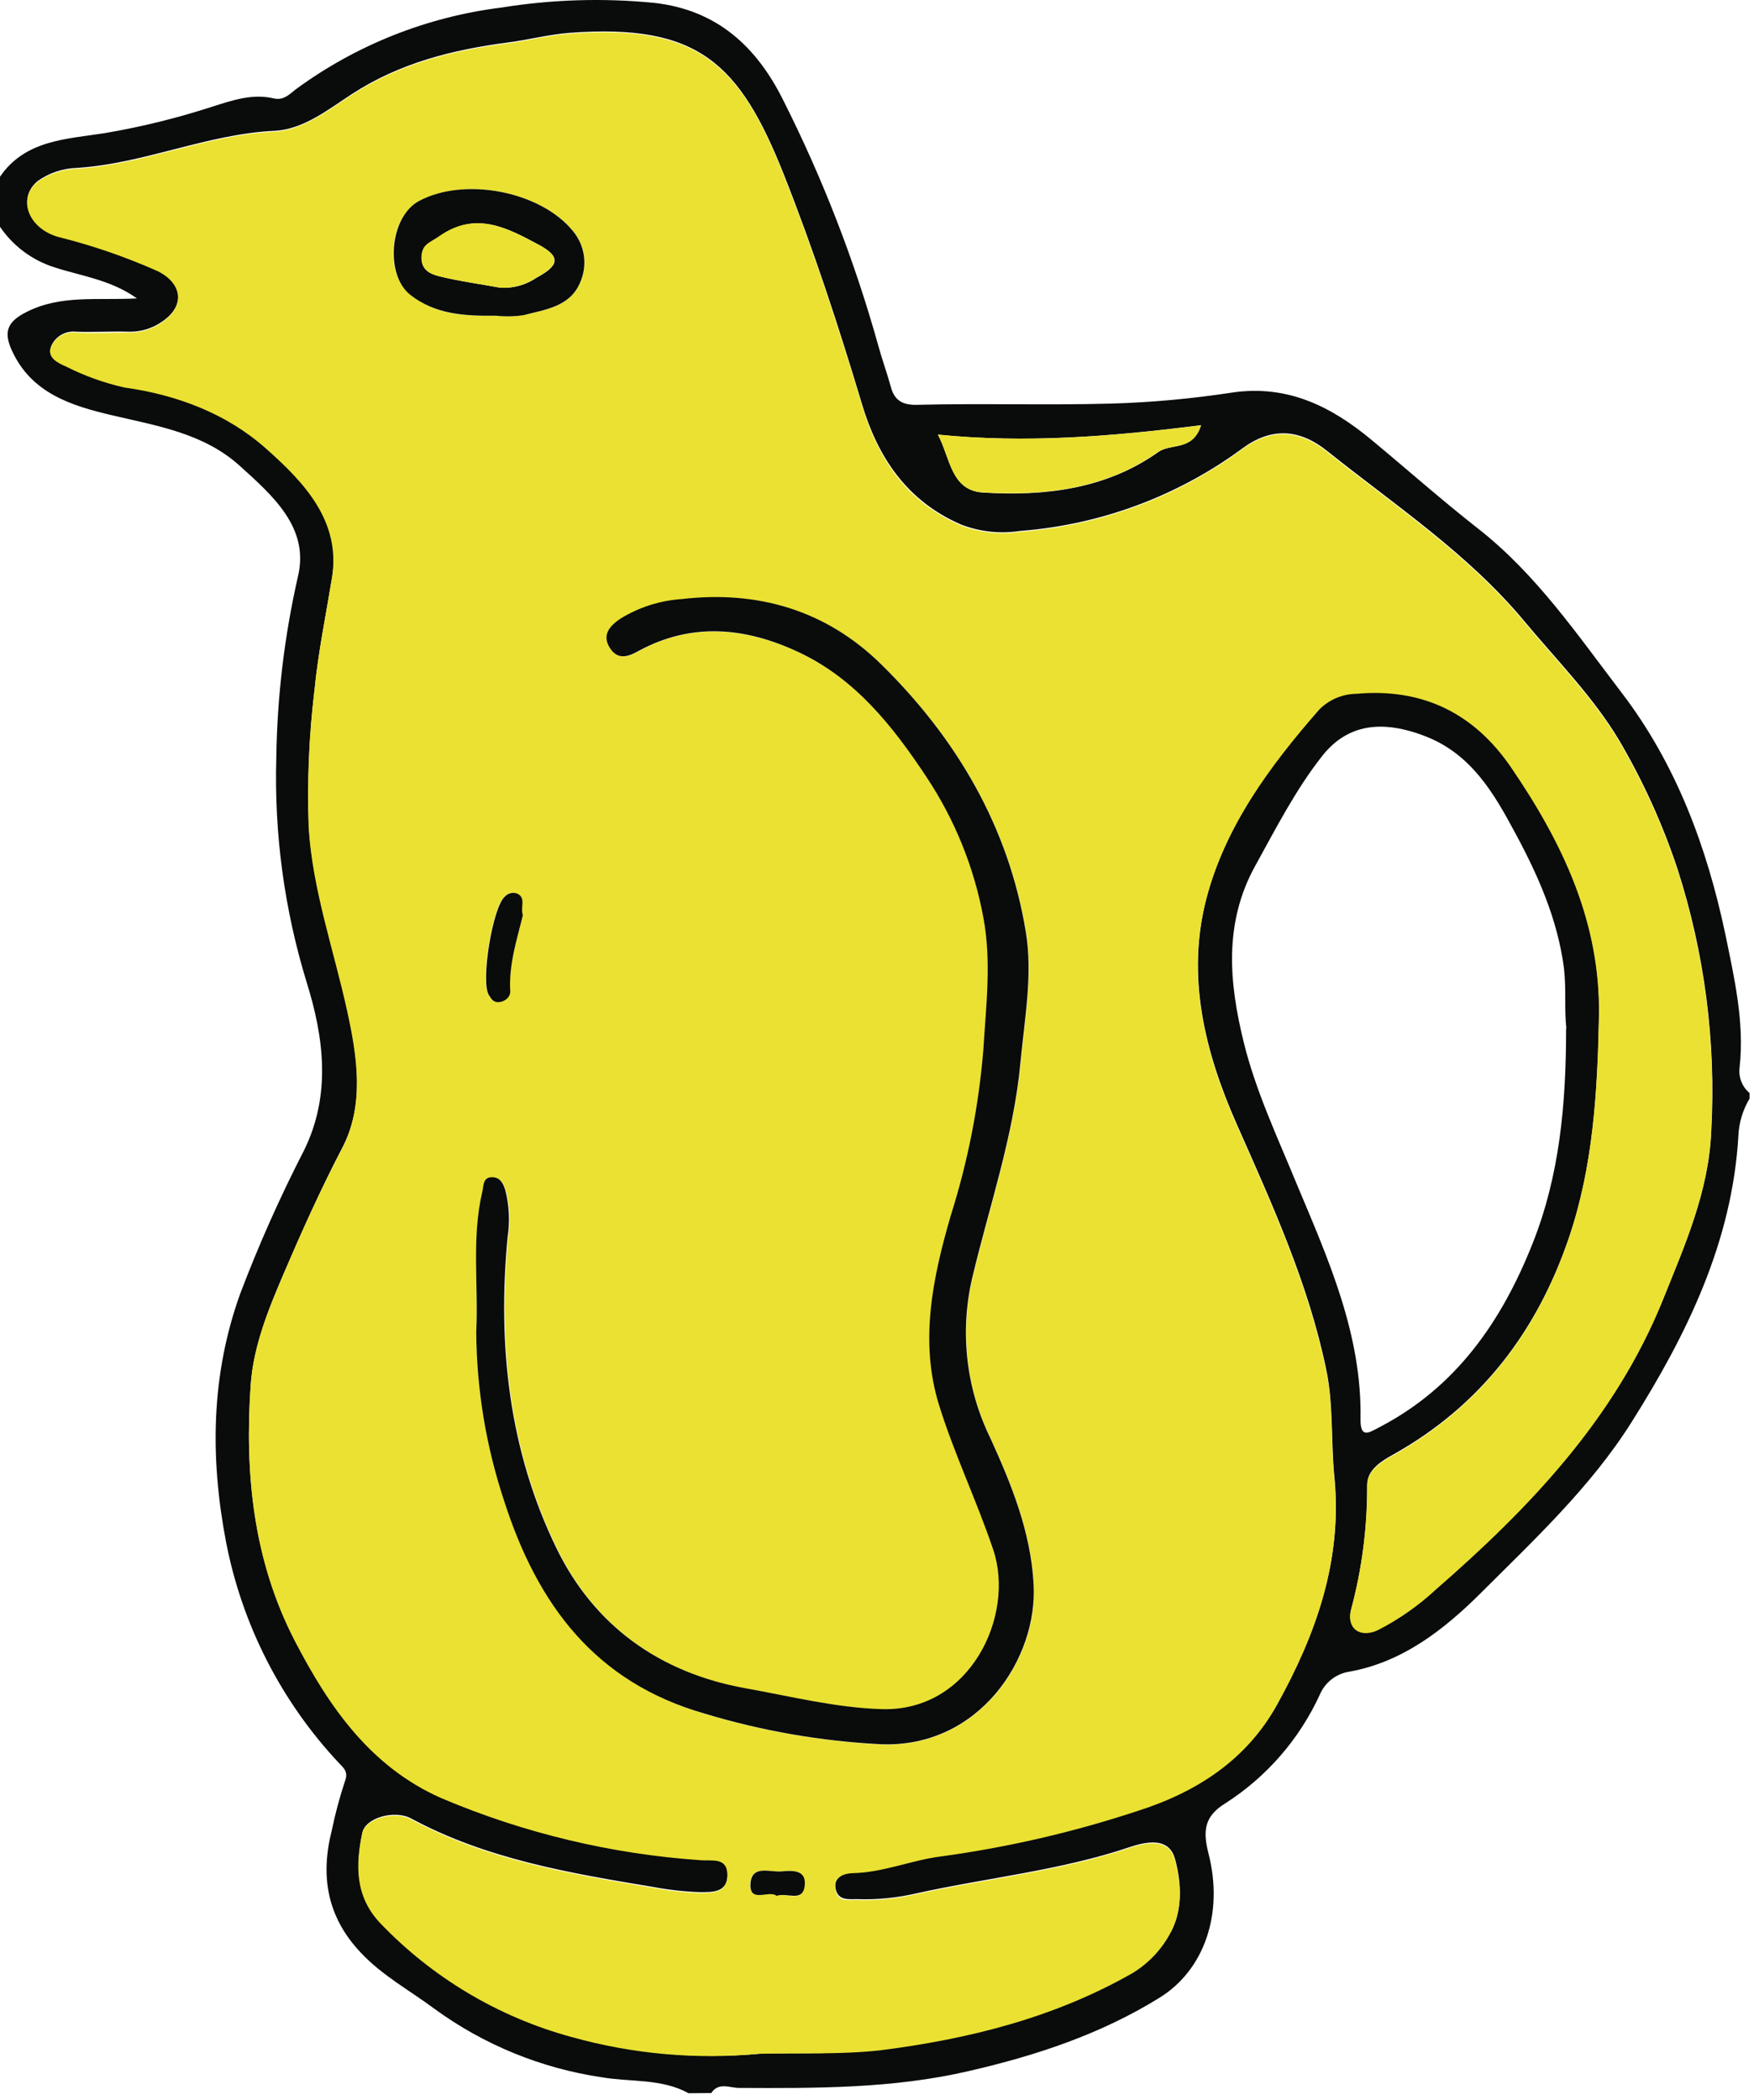
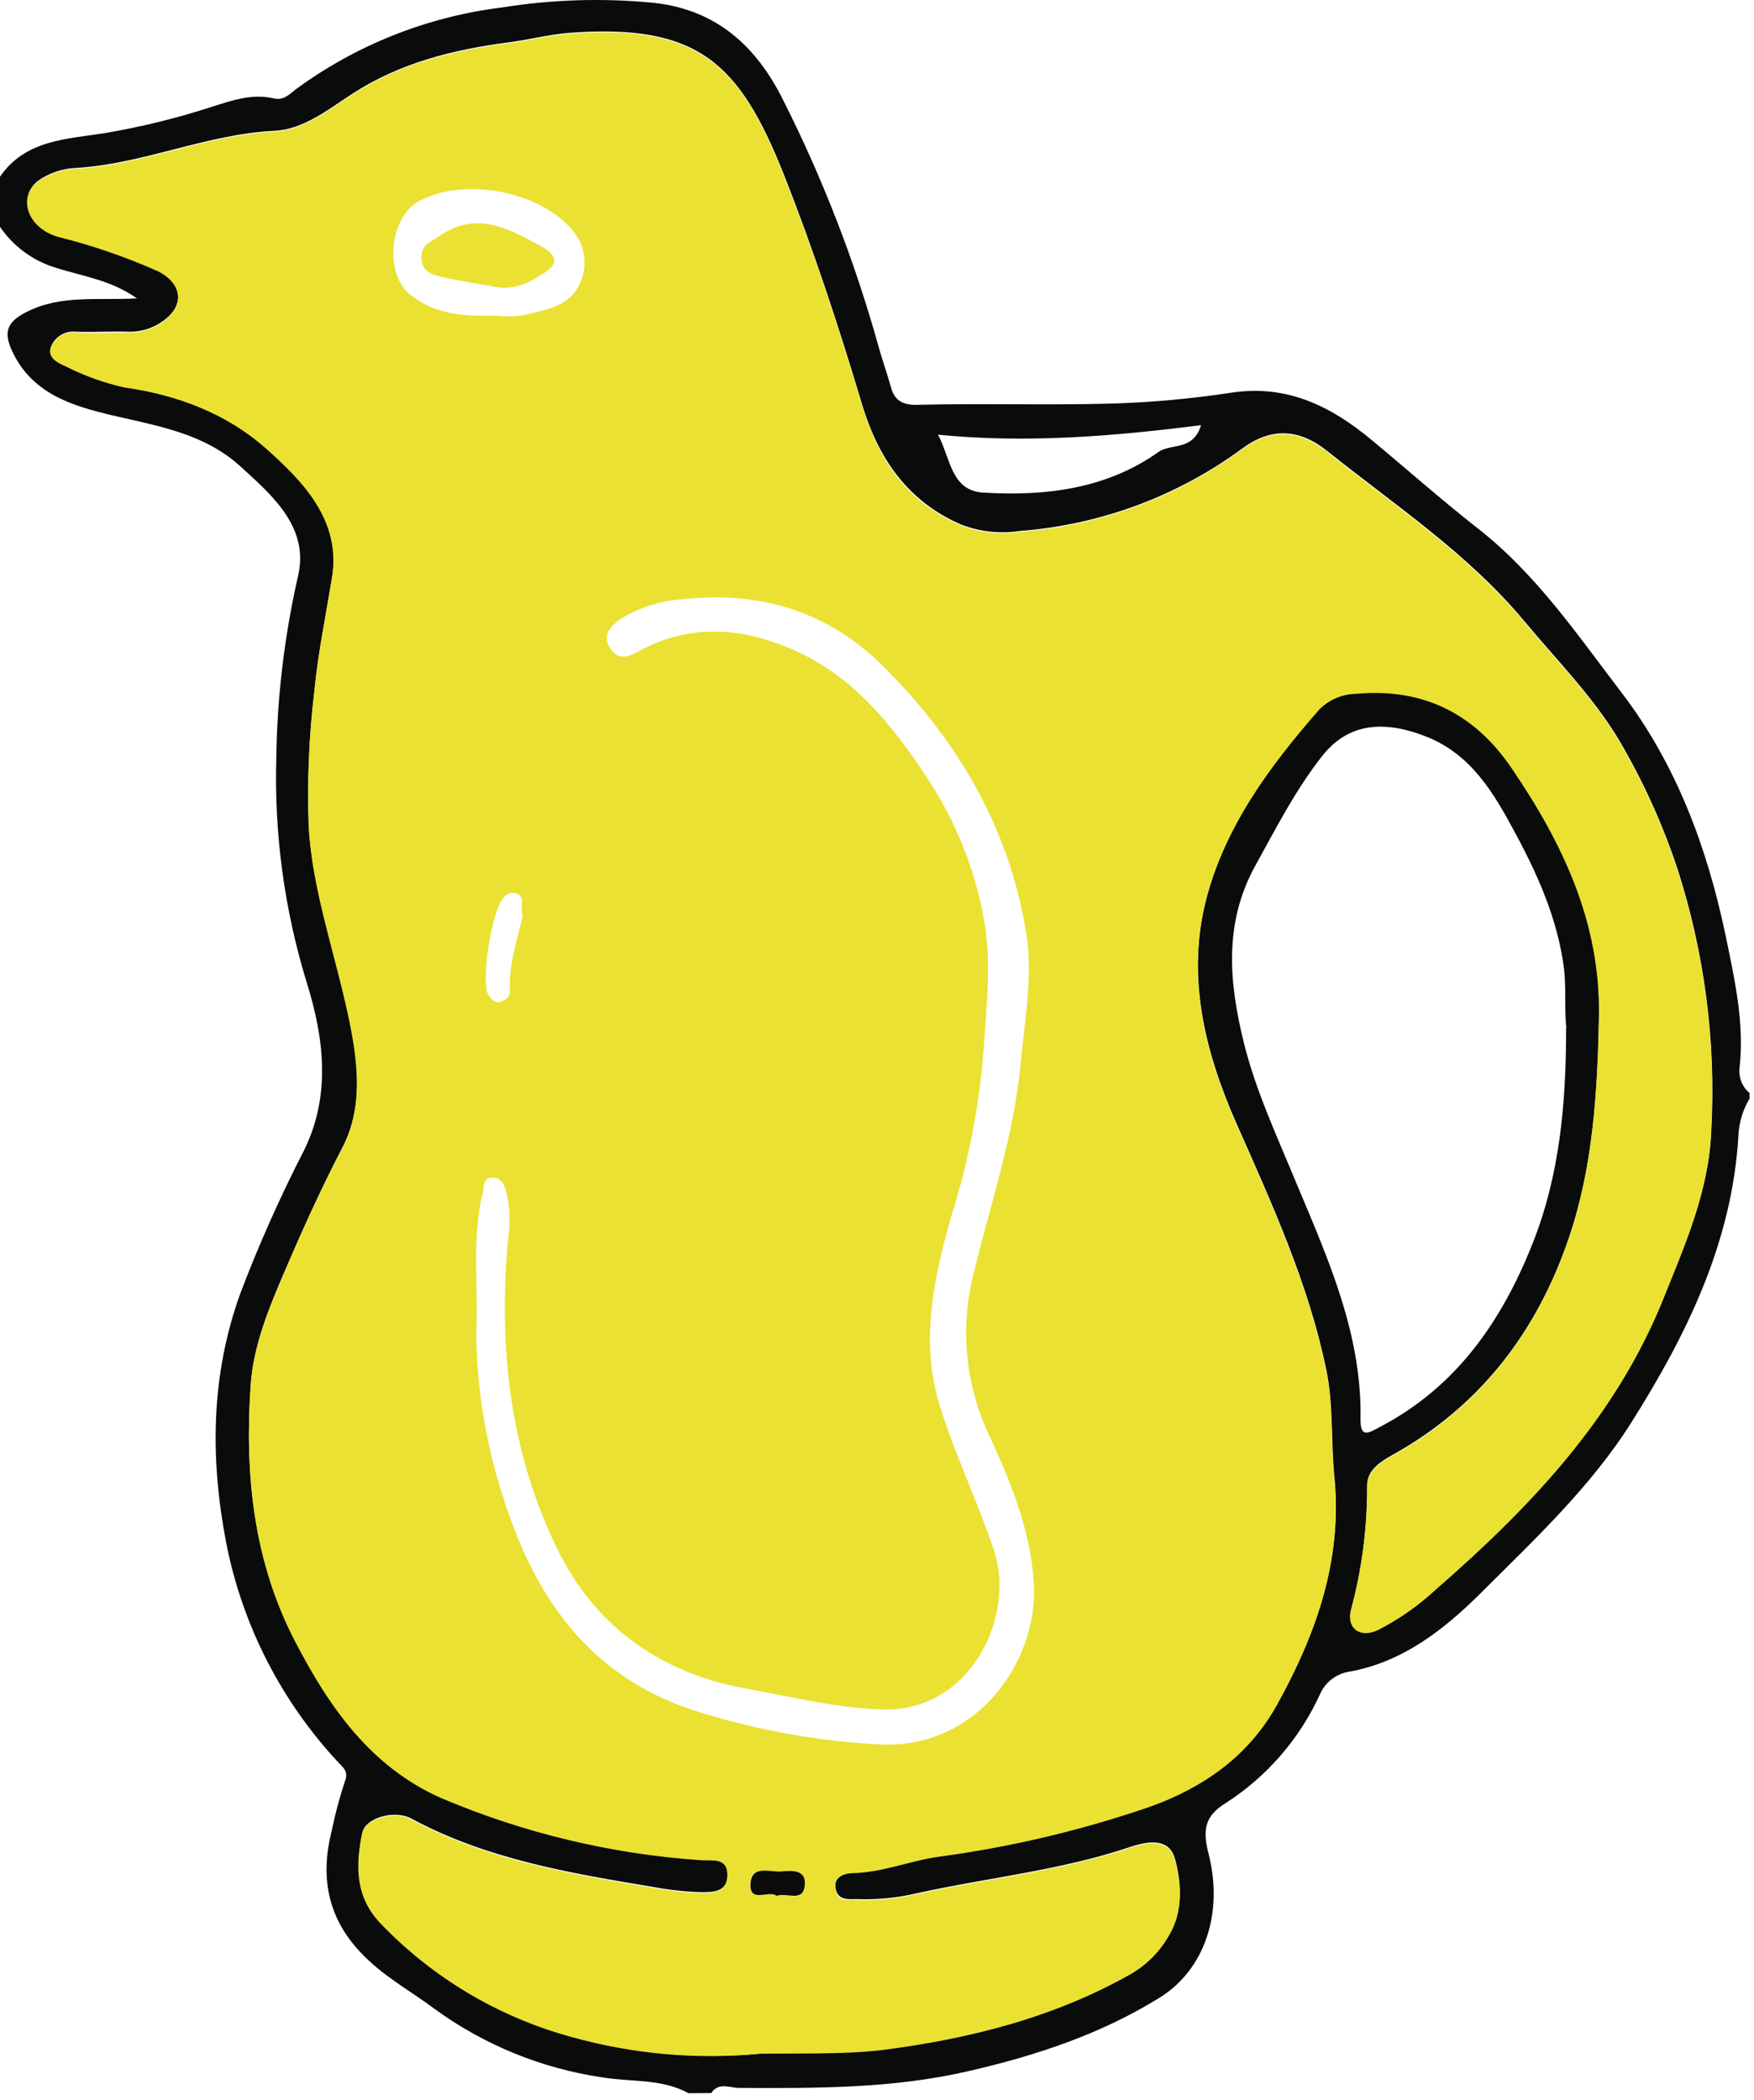
<svg xmlns="http://www.w3.org/2000/svg" width="198" height="237" viewBox="0 0 198 237" fill="none">
  <path d="M77.731 236.201C74.671 234.521 71.19 234.961 67.92 234.401C61.099 233.39 54.625 230.741 49.051 226.682C46.251 224.592 43.16 222.941 40.71 220.321C36.93 216.321 36.14 211.711 37.45 206.561C37.839 204.677 38.336 202.817 38.94 200.991C39.37 199.881 38.741 199.461 38.221 198.901C31.722 191.954 27.316 183.312 25.511 173.971C23.711 164.521 23.8 155.181 27.12 145.971C29.217 140.447 31.625 135.045 34.33 129.791C37.4 123.541 36.56 117.071 34.62 110.851C32.104 102.655 30.945 94.102 31.19 85.531C31.284 78.627 32.105 71.752 33.641 65.021C34.941 59.521 30.751 55.901 27.051 52.551C22.991 48.891 17.77 48.061 12.69 46.871C8.05 45.781 3.491 44.371 1.301 39.461C0.441 37.521 0.74 36.341 2.96 35.221C6.89 33.221 10.96 33.922 15.46 33.672C12.46 31.541 9.121 31.141 6.131 30.161C3.633 29.367 1.474 27.758 0 25.591V19.942C2.88 15.732 7.621 15.701 11.891 15.011C16.009 14.31 20.069 13.308 24.04 12.011C26.26 11.311 28.491 10.541 30.891 11.101C31.951 11.351 32.59 10.731 33.36 10.101C40.194 5.078 48.203 1.893 56.62 0.851C62.307 -0.064 68.088 -0.242 73.82 0.321C80.98 1.111 85.44 5.321 88.42 11.321C92.879 20.162 96.467 29.415 99.131 38.951C99.561 40.531 100.13 42.081 100.57 43.681C100.93 45.041 101.75 45.731 103.5 45.681C110.82 45.501 118.15 45.741 125.5 45.541C130.041 45.403 134.57 44.989 139.061 44.301C145.351 43.371 150.31 45.871 154.9 49.701C158.9 53.021 162.76 56.441 166.83 59.631C173.43 64.791 178.061 71.631 183.061 78.171C189.231 86.241 192.691 95.621 194.761 105.401C195.761 110.301 196.95 115.341 196.37 120.491C196.306 121.023 196.376 121.562 196.573 122.06C196.771 122.557 197.089 122.998 197.5 123.341V123.971C196.74 125.231 196.307 126.661 196.24 128.131C195.55 140.131 190.43 150.571 184.17 160.491C179.56 167.801 173.22 173.711 167.17 179.751C163.02 183.881 158.34 187.551 152.33 188.631C151.595 188.742 150.9 189.04 150.313 189.497C149.727 189.954 149.268 190.555 148.98 191.241C146.677 196.249 142.989 200.493 138.351 203.471C135.891 204.971 135.781 206.651 136.431 209.191C138.141 215.911 135.97 222.281 130.9 225.421C124.28 229.531 116.97 231.951 109.4 233.691C100.83 235.691 92.13 235.642 83.4 235.602C82.4 235.602 81.11 234.922 80.29 236.182L77.731 236.201ZM85.731 231.732C90.281 231.622 94.821 231.841 99.391 231.261C109.391 229.991 118.91 227.631 127.74 222.621C129.508 221.582 130.97 220.096 131.98 218.312C133.56 215.702 133.38 212.531 132.66 209.821C132.07 207.591 130.071 207.571 127.521 208.431C119.751 211.051 111.521 211.871 103.521 213.631C101.304 214.154 99.026 214.379 96.75 214.301C95.67 214.301 94.58 214.461 94.32 213.071C94.06 211.681 95.56 211.291 96.32 211.271C99.77 211.181 102.961 209.791 106.261 209.381C113.775 208.359 121.179 206.648 128.381 204.271C135.141 202.141 140.751 198.491 144.181 192.271C148.571 184.351 151.561 176.021 150.631 166.611C150.231 162.611 150.54 158.451 149.71 154.521C147.71 144.851 143.6 135.851 139.62 126.871C135.97 118.631 133.9 110.121 136.19 101.351C138.34 93.131 143.401 86.291 148.971 79.942C150.077 78.839 151.569 78.211 153.131 78.192C160.601 77.511 166.41 80.371 170.61 86.521C176.42 95.031 180.731 104.051 180.511 114.681C180.341 123.161 179.851 131.621 177.101 139.681C173.511 150.221 167.15 158.621 157.25 164.141C156 164.841 154.321 165.831 154.341 167.531C154.367 172.285 153.754 177.021 152.521 181.611C152.001 183.691 153.62 184.791 155.58 183.841C157.936 182.634 160.117 181.109 162.061 179.311C172.711 170.031 182.311 159.991 187.721 146.631C190.211 140.461 192.921 134.381 193.181 127.531C193.723 117.547 192.428 107.548 189.36 98.031C187.684 92.988 185.482 88.134 182.79 83.551C179.88 78.671 175.79 74.551 172.08 70.101C165.73 62.471 157.48 57.011 149.82 50.891C146.61 48.321 143.43 48.241 140.23 50.611C132.909 55.997 124.223 59.219 115.16 59.911C112.905 60.259 110.598 60.008 108.471 59.181C102.341 56.521 99.081 51.551 97.301 45.581C94.681 36.841 91.85 28.191 88.49 19.701C83.49 7.111 78.811 2.641 64.341 3.701C61.951 3.881 59.681 4.491 57.341 4.791C51.101 5.611 45.17 7.081 39.74 10.601C37.07 12.331 34.281 14.601 30.98 14.761C23.3 15.131 16.231 18.491 8.591 18.951C7.048 19.012 5.555 19.516 4.29 20.401C1.94 22.271 3.17 25.631 6.53 26.621C10.399 27.583 14.177 28.881 17.82 30.501C20.64 31.891 20.921 34.501 18.341 36.261C17.242 37.046 15.92 37.456 14.57 37.431C12.57 37.371 10.57 37.501 8.57 37.431C7.997 37.367 7.418 37.488 6.918 37.776C6.418 38.064 6.023 38.503 5.79 39.031C5.27 40.291 6.591 40.881 7.471 41.261C9.567 42.323 11.787 43.119 14.08 43.631C20.08 44.501 25.46 46.471 29.98 50.461C34.501 54.451 38.54 58.691 37.5 65.081C36.8 69.351 35.92 73.611 35.5 77.911C34.888 83.007 34.674 88.142 34.86 93.271C35.3 100.341 37.7 107.101 39.21 114.001C40.33 119.101 41.21 124.621 38.62 129.551C36.21 134.171 34.09 138.911 32.04 143.671C30.33 147.671 28.62 151.831 28.311 156.211C27.61 166.211 28.57 176.021 33.31 185.091C37.16 192.511 41.861 199.291 49.851 202.811C59.154 206.756 69.05 209.122 79.131 209.811C80.411 209.921 82.131 209.401 82.131 211.511C82.131 213.621 80.341 213.511 78.981 213.511C77.232 213.448 75.49 213.254 73.77 212.931C64.361 211.371 54.95 209.801 46.4 205.191C44.52 204.191 41.24 205.121 40.9 206.811C40.17 210.401 40.12 213.891 42.9 216.871C48.797 223.051 56.27 227.504 64.511 229.751C71.391 231.715 78.574 232.393 85.7 231.751L85.731 231.732ZM176.82 116.031C176.58 114.031 176.821 111.691 176.551 109.281C175.831 103.681 173.55 98.611 170.95 93.821C168.67 89.571 166.111 85.151 161.051 83.141C155.991 81.131 152.051 81.721 149.221 85.351C146.221 89.171 144.03 93.481 141.69 97.711C138.12 104.181 138.751 110.901 140.391 117.581C141.751 123.131 144.221 128.351 146.391 133.631C149.971 142.161 153.77 150.631 153.58 160.201C153.58 162.391 154.58 161.631 155.73 161.041C164.38 156.541 169.52 149.101 173 140.331C176.05 132.681 176.79 124.631 176.79 116.051L176.82 116.031ZM135.61 47.971C125.5 49.261 115.791 50.031 105.891 49.051C107.291 51.681 107.35 55.351 110.95 55.581C117.95 56.021 124.871 55.191 130.761 51.011C132.211 49.981 134.65 50.941 135.58 47.991L135.61 47.971Z" fill="#0A0B0B" />
  <path d="M85.7 231.751C78.574 232.428 71.383 231.784 64.49 229.852C56.249 227.605 48.778 223.151 42.881 216.971C40.081 213.971 40.131 210.501 40.881 206.911C41.221 205.221 44.501 204.291 46.381 205.291C54.931 209.901 64.38 211.471 73.75 213.031C75.47 213.354 77.212 213.548 78.96 213.611C80.32 213.611 82.111 213.691 82.111 211.611C82.111 209.531 80.38 210.021 79.111 209.911C69.029 209.222 59.133 206.856 49.83 202.911C41.83 199.391 37.14 192.611 33.29 185.191C28.58 176.121 27.62 166.301 28.29 156.311C28.6 151.931 30.291 147.761 32.021 143.771C34.021 139.011 36.191 134.271 38.601 129.651C41.181 124.721 40.311 119.201 39.191 114.101C37.681 107.201 35.281 100.441 34.841 93.371C34.655 88.242 34.869 83.107 35.481 78.011C35.901 73.711 36.781 69.451 37.481 65.181C38.481 58.791 34.34 54.431 29.96 50.561C25.58 46.691 20.011 44.561 14.061 43.731C11.768 43.219 9.547 42.423 7.45 41.361C6.57 40.981 5.251 40.361 5.771 39.131C6.003 38.603 6.399 38.163 6.899 37.876C7.399 37.588 7.978 37.467 8.551 37.531C10.551 37.651 12.551 37.531 14.551 37.531C15.901 37.556 17.222 37.146 18.32 36.361C20.901 34.591 20.621 31.991 17.801 30.601C14.158 28.981 10.38 27.683 6.511 26.721C3.151 25.721 1.921 22.371 4.271 20.501C5.535 19.615 7.028 19.112 8.571 19.051C16.21 18.591 23.28 15.231 30.96 14.861C34.26 14.691 37.051 12.431 39.721 10.701C45.151 7.181 51.081 5.701 57.321 4.891C59.651 4.591 61.92 3.981 64.32 3.801C78.79 2.721 83.491 7.191 88.471 19.801C91.831 28.291 94.66 36.941 97.281 45.681C99.061 51.681 102.28 56.621 108.45 59.281C110.578 60.108 112.885 60.359 115.141 60.011C124.203 59.319 132.889 56.097 140.21 50.711C143.41 48.341 146.591 48.421 149.801 50.991C157.461 57.111 165.711 62.571 172.061 70.201C175.741 74.611 179.861 78.771 182.771 83.651C185.462 88.234 187.665 93.088 189.341 98.131C192.409 107.648 193.703 117.647 193.16 127.631C192.9 134.481 190.16 140.561 187.7 146.731C182.29 160.091 172.7 170.131 162.04 179.411C160.097 181.209 157.917 182.734 155.561 183.941C153.561 184.891 151.98 183.791 152.5 181.711C153.734 177.12 154.346 172.385 154.321 167.631C154.321 165.931 155.981 164.941 157.231 164.241C167.131 158.721 173.49 150.321 177.08 139.781C179.83 131.701 180.32 123.241 180.49 114.781C180.71 104.151 176.401 95.131 170.591 86.621C166.391 80.471 160.591 77.621 153.111 78.291C151.549 78.311 150.056 78.939 148.95 80.041C143.38 86.391 138.32 93.231 136.17 101.451C133.88 110.221 135.951 118.731 139.601 126.971C143.601 135.971 147.671 144.971 149.691 154.621C150.521 158.551 150.211 162.711 150.611 166.711C151.541 176.121 148.55 184.451 144.16 192.371C140.73 198.561 135.161 202.211 128.361 204.371C121.159 206.748 113.755 208.458 106.24 209.481C102.94 209.891 99.751 211.281 96.301 211.371C95.591 211.371 94.051 211.631 94.301 213.171C94.551 214.711 95.651 214.361 96.731 214.401C99.007 214.48 101.283 214.254 103.5 213.731C111.5 211.971 119.72 211.151 127.5 208.531C130.05 207.671 132.051 207.691 132.641 209.921C133.361 212.631 133.54 215.801 131.96 218.411C130.95 220.195 129.488 221.681 127.721 222.721C118.891 227.721 109.34 230.091 99.37 231.361C94.79 231.861 90.25 231.641 85.7 231.751ZM53.761 150.261C53.808 156.766 54.881 163.221 56.941 169.391C60.711 181.071 67.211 189.801 79.561 193.391C86.026 195.346 92.705 196.508 99.45 196.851C110.57 197.301 117.2 187.161 116.71 178.761C116.37 172.831 114.201 167.521 111.851 162.361C109.106 156.78 108.364 150.425 109.75 144.361C111.67 136.221 114.451 128.311 115.231 119.881C115.691 114.991 116.621 110.031 115.841 105.261C113.911 93.351 108 83.321 99.45 74.941C93.24 68.871 85.541 66.651 76.981 67.631C74.524 67.796 72.146 68.558 70.051 69.851C69.051 70.571 67.85 71.621 68.92 73.211C69.87 74.641 71.131 74.021 72.141 73.471C78.141 70.201 84.211 70.841 90.141 73.601C96.561 76.601 100.811 81.961 104.611 87.701C107.807 92.505 109.994 97.907 111.04 103.581C111.98 108.581 111.35 113.461 111.04 118.431C110.538 124.805 109.318 131.102 107.401 137.201C105.401 144.201 103.851 151.351 106.061 158.541C107.781 164.091 110.331 169.381 112.191 174.901C114.701 182.321 109.601 193.211 99.591 192.901C94.401 192.741 89.35 191.461 84.25 190.551C74.48 188.801 67.121 183.441 62.891 174.751C57.531 163.751 56.21 151.821 57.37 139.641C57.635 137.896 57.554 136.115 57.131 134.401C56.861 133.461 56.451 132.831 55.511 132.881C54.571 132.931 54.651 133.831 54.511 134.541C53.221 139.721 54.021 145.021 53.761 150.261ZM55.981 35.621C57.015 35.735 58.061 35.718 59.091 35.571C61.531 34.951 64.321 34.641 65.481 31.941C65.915 30.995 66.073 29.945 65.939 28.912C65.804 27.879 65.383 26.905 64.721 26.101C61.061 21.571 52.45 19.931 47.321 22.681C43.961 24.481 43.321 30.901 46.321 33.261C49.321 35.621 52.551 35.671 55.981 35.621ZM58.981 103.281C58.681 102.331 59.36 101.351 58.37 100.841C58.128 100.745 57.862 100.725 57.609 100.784C57.355 100.843 57.125 100.978 56.95 101.171C55.57 102.351 54.201 110.771 55.141 112.281C55.431 112.741 55.81 113.141 56.33 113.081C56.85 113.021 57.601 112.531 57.561 111.881C57.401 108.841 58.401 105.991 59.021 103.281H58.981ZM87.62 213.931C88.77 213.511 90.53 214.801 90.79 212.851C91.05 210.901 89.46 211.051 88.21 211.171C86.96 211.291 84.841 210.381 84.681 212.521C84.561 214.861 86.81 213.201 87.66 213.931H87.62Z" fill="#EAE132" />
-   <path d="M135.579 47.991C134.649 50.941 132.209 49.991 130.729 50.991C124.839 55.171 117.919 55.991 110.919 55.561C107.319 55.331 107.259 51.661 105.859 49.031C115.759 50.051 125.469 49.281 135.579 47.991Z" fill="#EAE132" />
-   <path d="M53.76 150.261C54.02 145.021 53.219 139.721 54.44 134.501C54.609 133.791 54.51 132.901 55.44 132.841C56.37 132.781 56.79 133.421 57.06 134.361C57.483 136.075 57.565 137.855 57.3 139.601C56.14 151.781 57.459 163.711 62.819 174.711C67.049 183.401 74.41 188.761 84.18 190.511C89.28 191.421 94.329 192.701 99.519 192.861C109.52 193.181 114.629 182.291 112.119 174.861C110.259 169.341 107.709 164.051 105.989 158.501C103.779 151.311 105.299 144.151 107.329 137.161C109.259 131.066 110.494 124.773 111.01 118.401C111.31 113.401 111.94 108.561 111.01 103.551C109.964 97.877 107.775 92.475 104.579 87.671C100.779 81.931 96.529 76.561 90.109 73.571C84.189 70.811 78.159 70.171 72.109 73.441C71.109 73.991 69.84 74.611 68.89 73.181C67.82 71.591 68.969 70.541 70.019 69.821C72.114 68.528 74.493 67.765 76.949 67.601C85.509 66.601 93.209 68.841 99.419 74.911C107.969 83.291 113.88 93.321 115.81 105.231C116.59 110.001 115.659 114.961 115.199 119.851C114.419 128.281 111.64 136.191 109.72 144.331C108.333 150.394 109.075 156.75 111.819 162.331C114.169 167.491 116.34 172.801 116.68 178.731C117.17 187.131 110.539 197.271 99.419 196.821C92.673 196.478 85.995 195.316 79.529 193.361C67.179 189.821 60.679 181.091 56.909 169.361C54.863 163.199 53.8 156.754 53.76 150.261Z" fill="#0A0B0B" />
-   <path d="M55.981 35.621C52.551 35.671 49.151 35.511 46.301 33.261C43.451 31.011 43.961 24.481 47.301 22.681C52.431 19.931 61.04 21.571 64.7 26.101C65.362 26.905 65.785 27.879 65.919 28.912C66.053 29.945 65.894 30.995 65.46 31.941C64.3 34.641 61.461 34.941 59.071 35.571C58.047 35.717 57.009 35.733 55.981 35.621ZM56.5 32.471C57.956 32.55 59.398 32.146 60.601 31.321C63.181 29.931 63.311 28.941 60.761 27.581C57.231 25.711 53.691 23.761 49.551 26.701C48.611 27.371 47.721 27.501 47.611 28.891C47.48 30.451 48.52 30.891 49.611 31.181C51.85 31.731 54.19 32.051 56.5 32.471Z" fill="#0A0B0B" />
-   <path d="M59.021 103.281C58.371 105.991 57.411 108.841 57.601 111.881C57.601 112.531 57.011 113.001 56.371 113.081C55.731 113.161 55.471 112.741 55.181 112.281C54.241 110.771 55.611 102.351 56.991 101.171C57.166 100.978 57.395 100.843 57.649 100.784C57.903 100.725 58.169 100.745 58.411 100.841C59.401 101.351 58.721 102.331 59.021 103.281Z" fill="#0A0B0B" />
  <path d="M87.66 213.931C86.811 213.221 84.561 214.861 84.721 212.521C84.881 210.381 86.95 211.301 88.25 211.171C89.55 211.041 91.08 211.011 90.83 212.851C90.58 214.691 88.811 213.511 87.66 213.931Z" fill="#0A0B0B" />
  <path d="M56.501 32.471C54.191 32.051 51.852 31.731 49.572 31.181C48.572 30.931 47.482 30.451 47.572 28.891C47.682 27.501 48.572 27.371 49.512 26.701C53.652 23.761 57.192 25.701 60.722 27.581C63.272 28.941 63.142 29.931 60.562 31.322C59.37 32.137 57.944 32.541 56.501 32.471Z" fill="#EAE132" />
</svg>